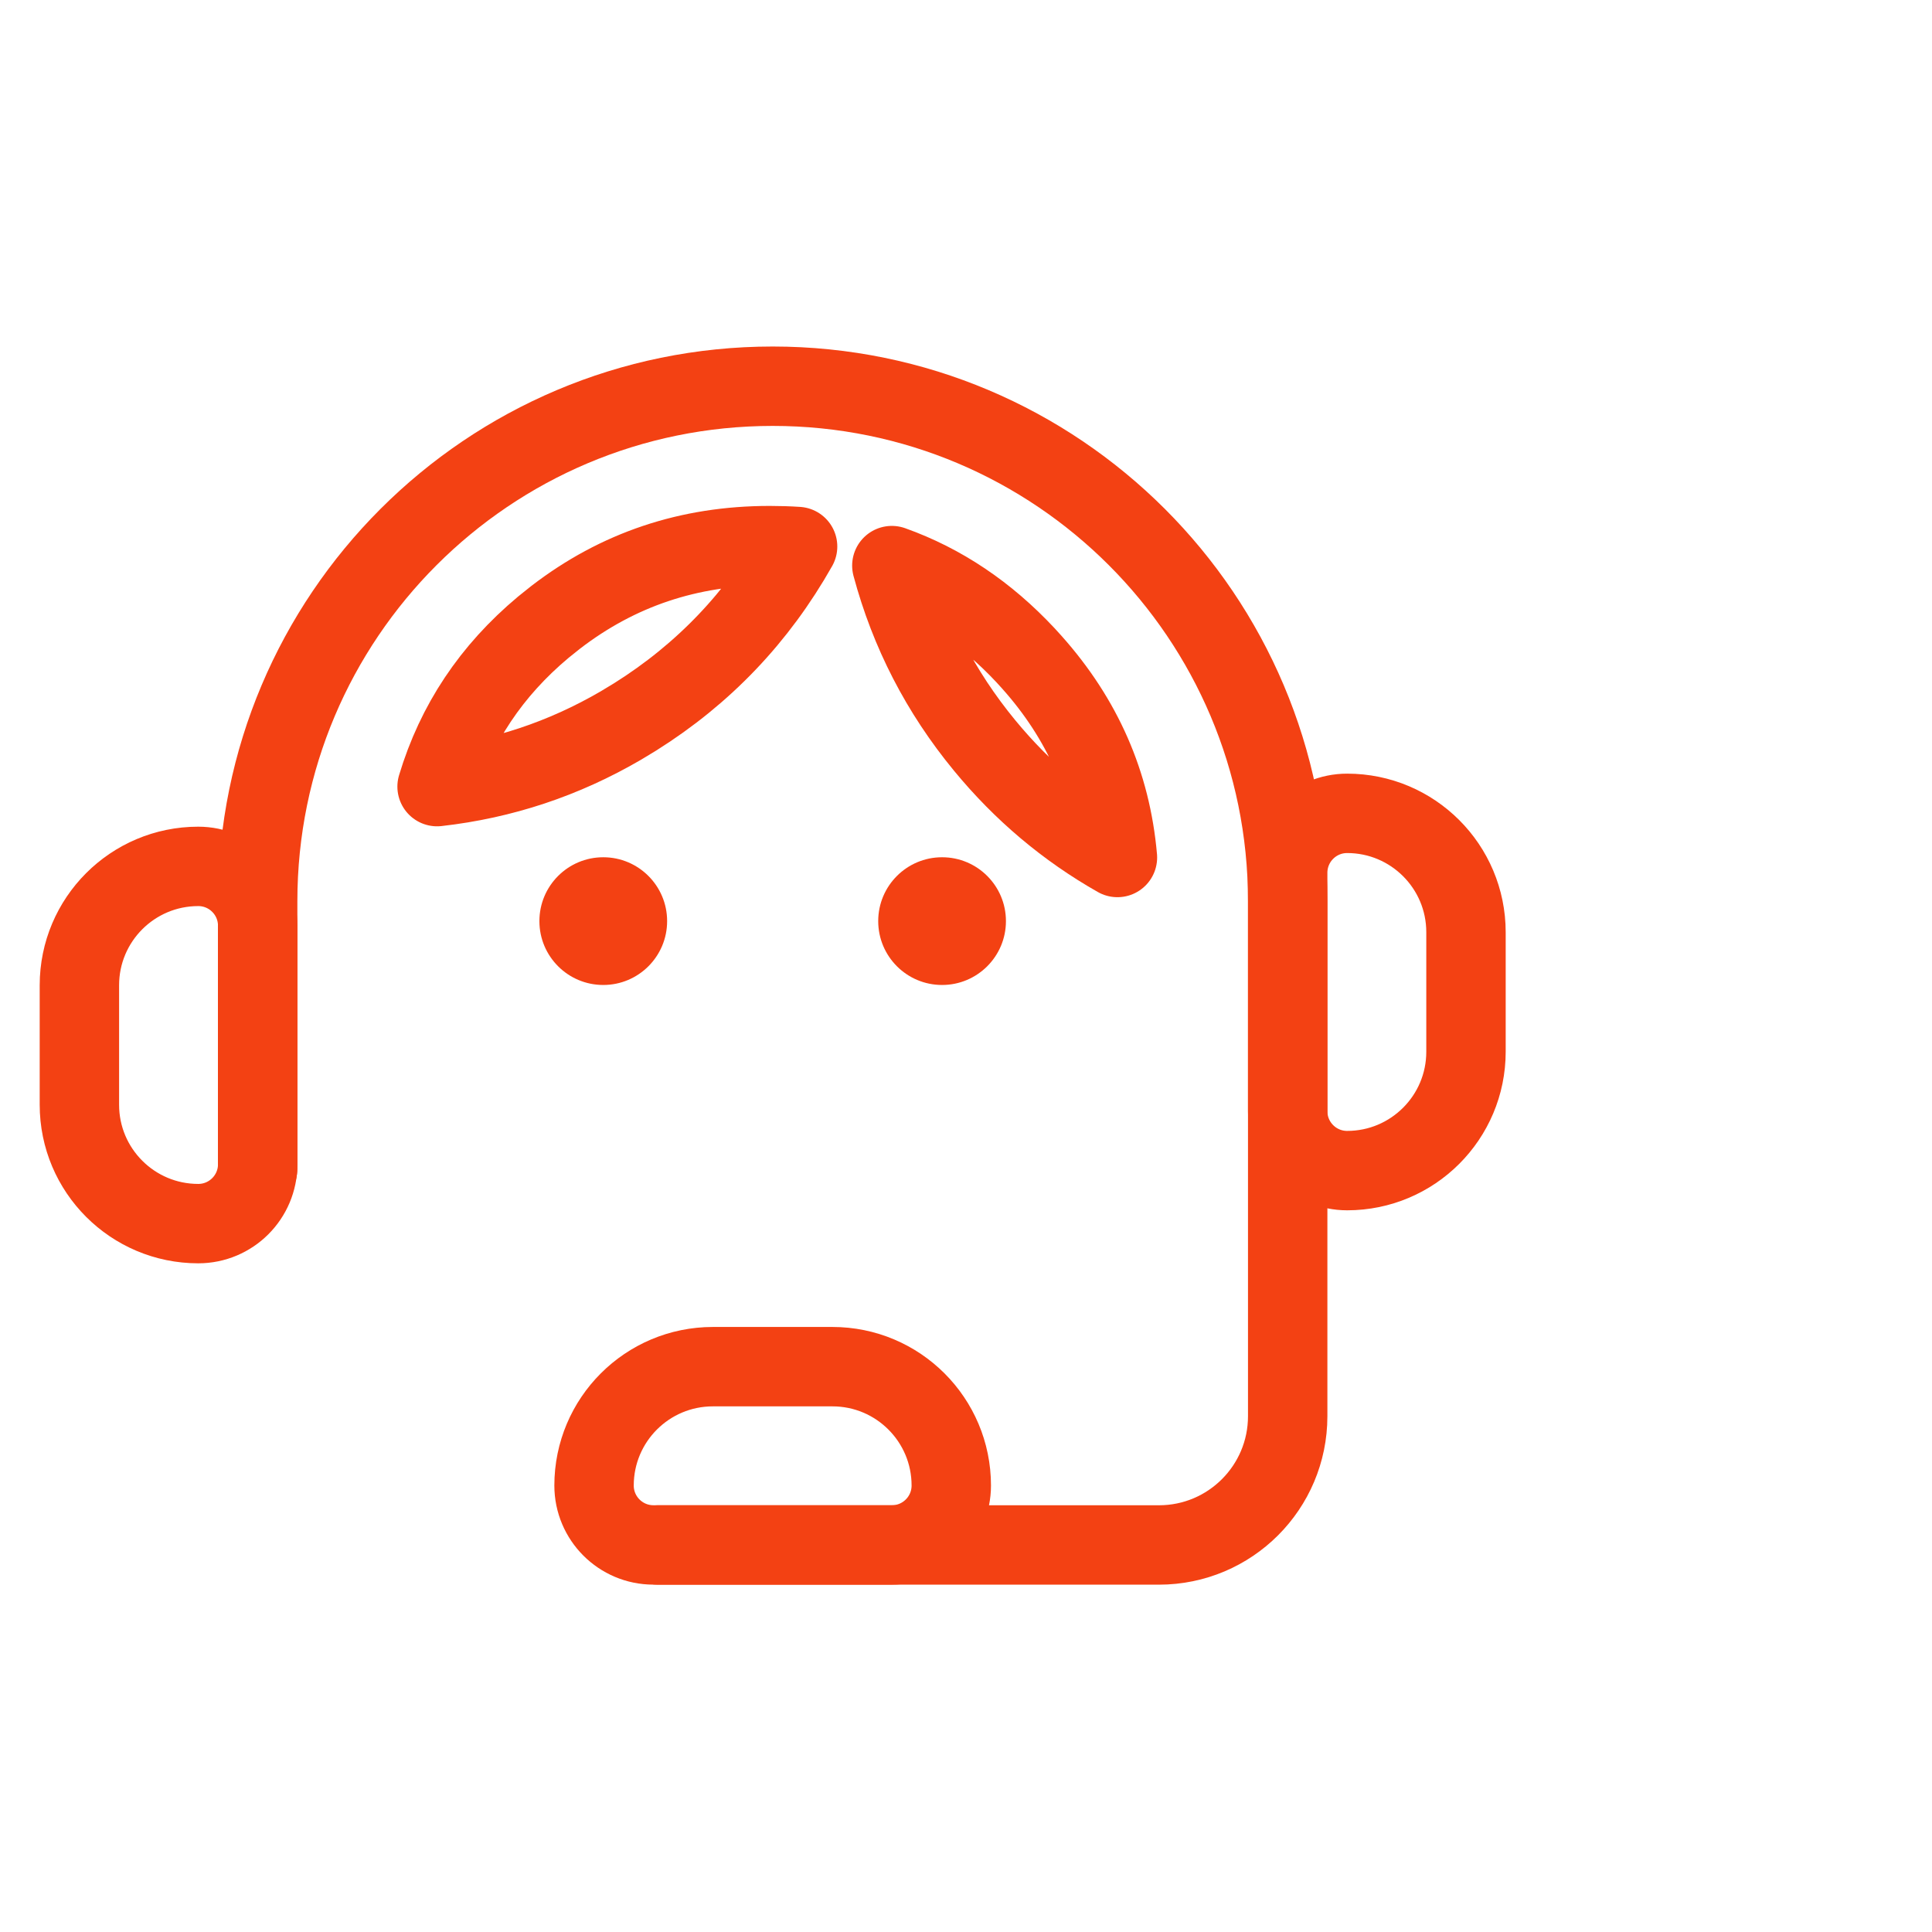
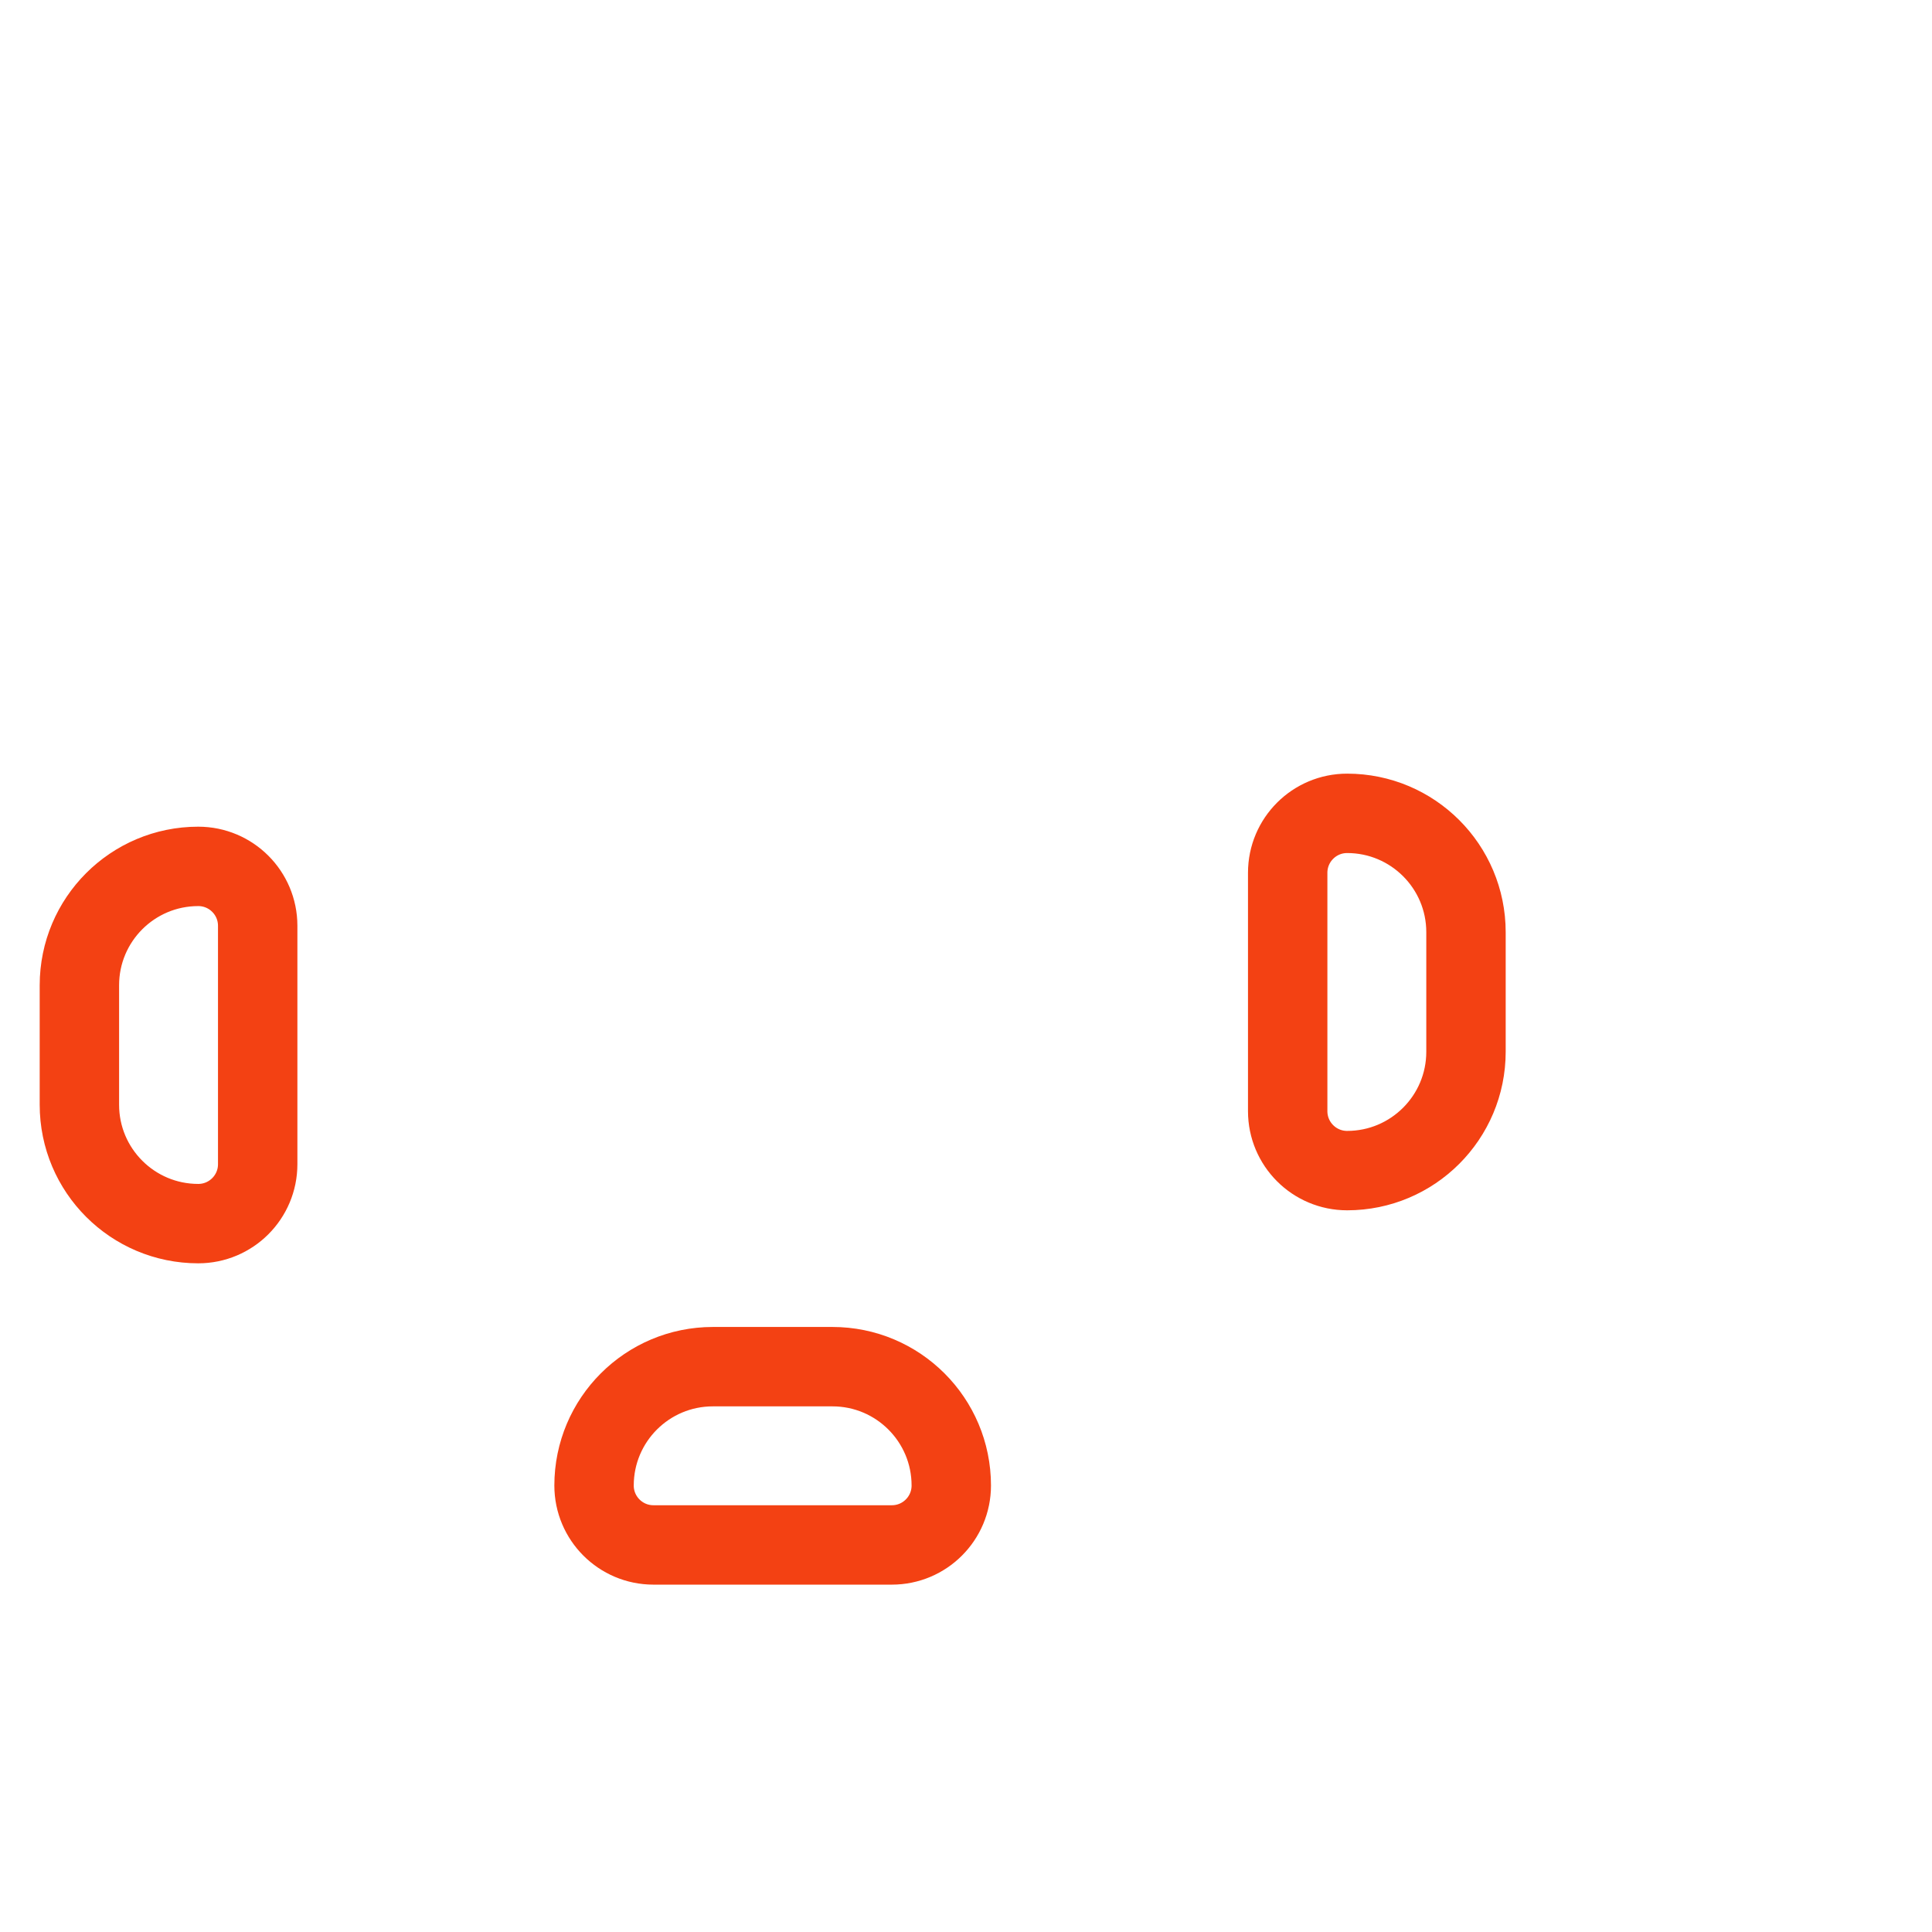
<svg xmlns="http://www.w3.org/2000/svg" width="73" height="73" viewBox="0 0 73 73" fill="none">
-   <path d="M33.698 21.371C34.373 23.883 35.538 26.144 37.203 28.166C38.635 29.905 40.306 31.313 42.222 32.4C41.977 29.61 40.901 27.166 38.989 25.023L38.751 24.761C37.269 23.175 35.592 22.047 33.698 21.371ZM29.084 20.616C26.027 20.616 23.348 21.516 20.995 23.326L20.528 23.7C18.563 25.344 17.231 27.341 16.515 29.722C18.984 29.443 21.294 28.676 23.458 27.415L23.998 27.088C26.587 25.463 28.628 23.323 30.137 20.65C29.791 20.627 29.441 20.616 29.084 20.616Z" stroke="#F34113" stroke-width="3" stroke-linecap="round" stroke-linejoin="round" />
-   <path d="M24.872 58.376H43.79C46.477 58.376 48.655 56.198 48.655 53.511V34.052C48.655 23.305 39.943 14.593 29.196 14.593V14.593C18.448 14.593 9.736 23.305 9.736 34.052V34.052V44.175" stroke="#F34113" stroke-width="3" stroke-linecap="round" stroke-linejoin="round" />
  <path d="M3 37.227C3 34.747 5.011 32.736 7.491 32.736V32.736C8.731 32.736 9.737 33.741 9.737 34.981V43.989C9.737 45.229 8.731 46.234 7.491 46.234V46.234C5.011 46.234 3 44.223 3 41.743V37.227Z" stroke="#F34113" stroke-width="3" stroke-linecap="round" stroke-linejoin="round" />
  <path d="M55.392 35.224C55.392 32.743 53.381 30.732 50.901 30.732V30.732C49.66 30.732 48.655 31.738 48.655 32.978V41.985C48.655 43.225 49.66 44.231 50.901 44.231V44.231C53.381 44.231 55.392 42.22 55.392 39.739V35.224Z" stroke="#F34113" stroke-width="3" stroke-linecap="round" stroke-linejoin="round" />
  <path d="M26.937 51.639C24.456 51.639 22.446 53.649 22.446 56.13V56.13C22.446 57.37 23.451 58.375 24.691 58.375L33.698 58.375C34.938 58.375 35.944 57.37 35.944 56.13V56.13C35.944 53.649 33.933 51.639 31.453 51.639L26.937 51.639Z" stroke="#F34113" stroke-width="3" stroke-linecap="round" stroke-linejoin="round" />
-   <circle cx="22.794" cy="34.804" r="2.413" fill="#F34113" />
-   <circle cx="35.596" cy="34.804" r="2.413" fill="#F34113" />
</svg>